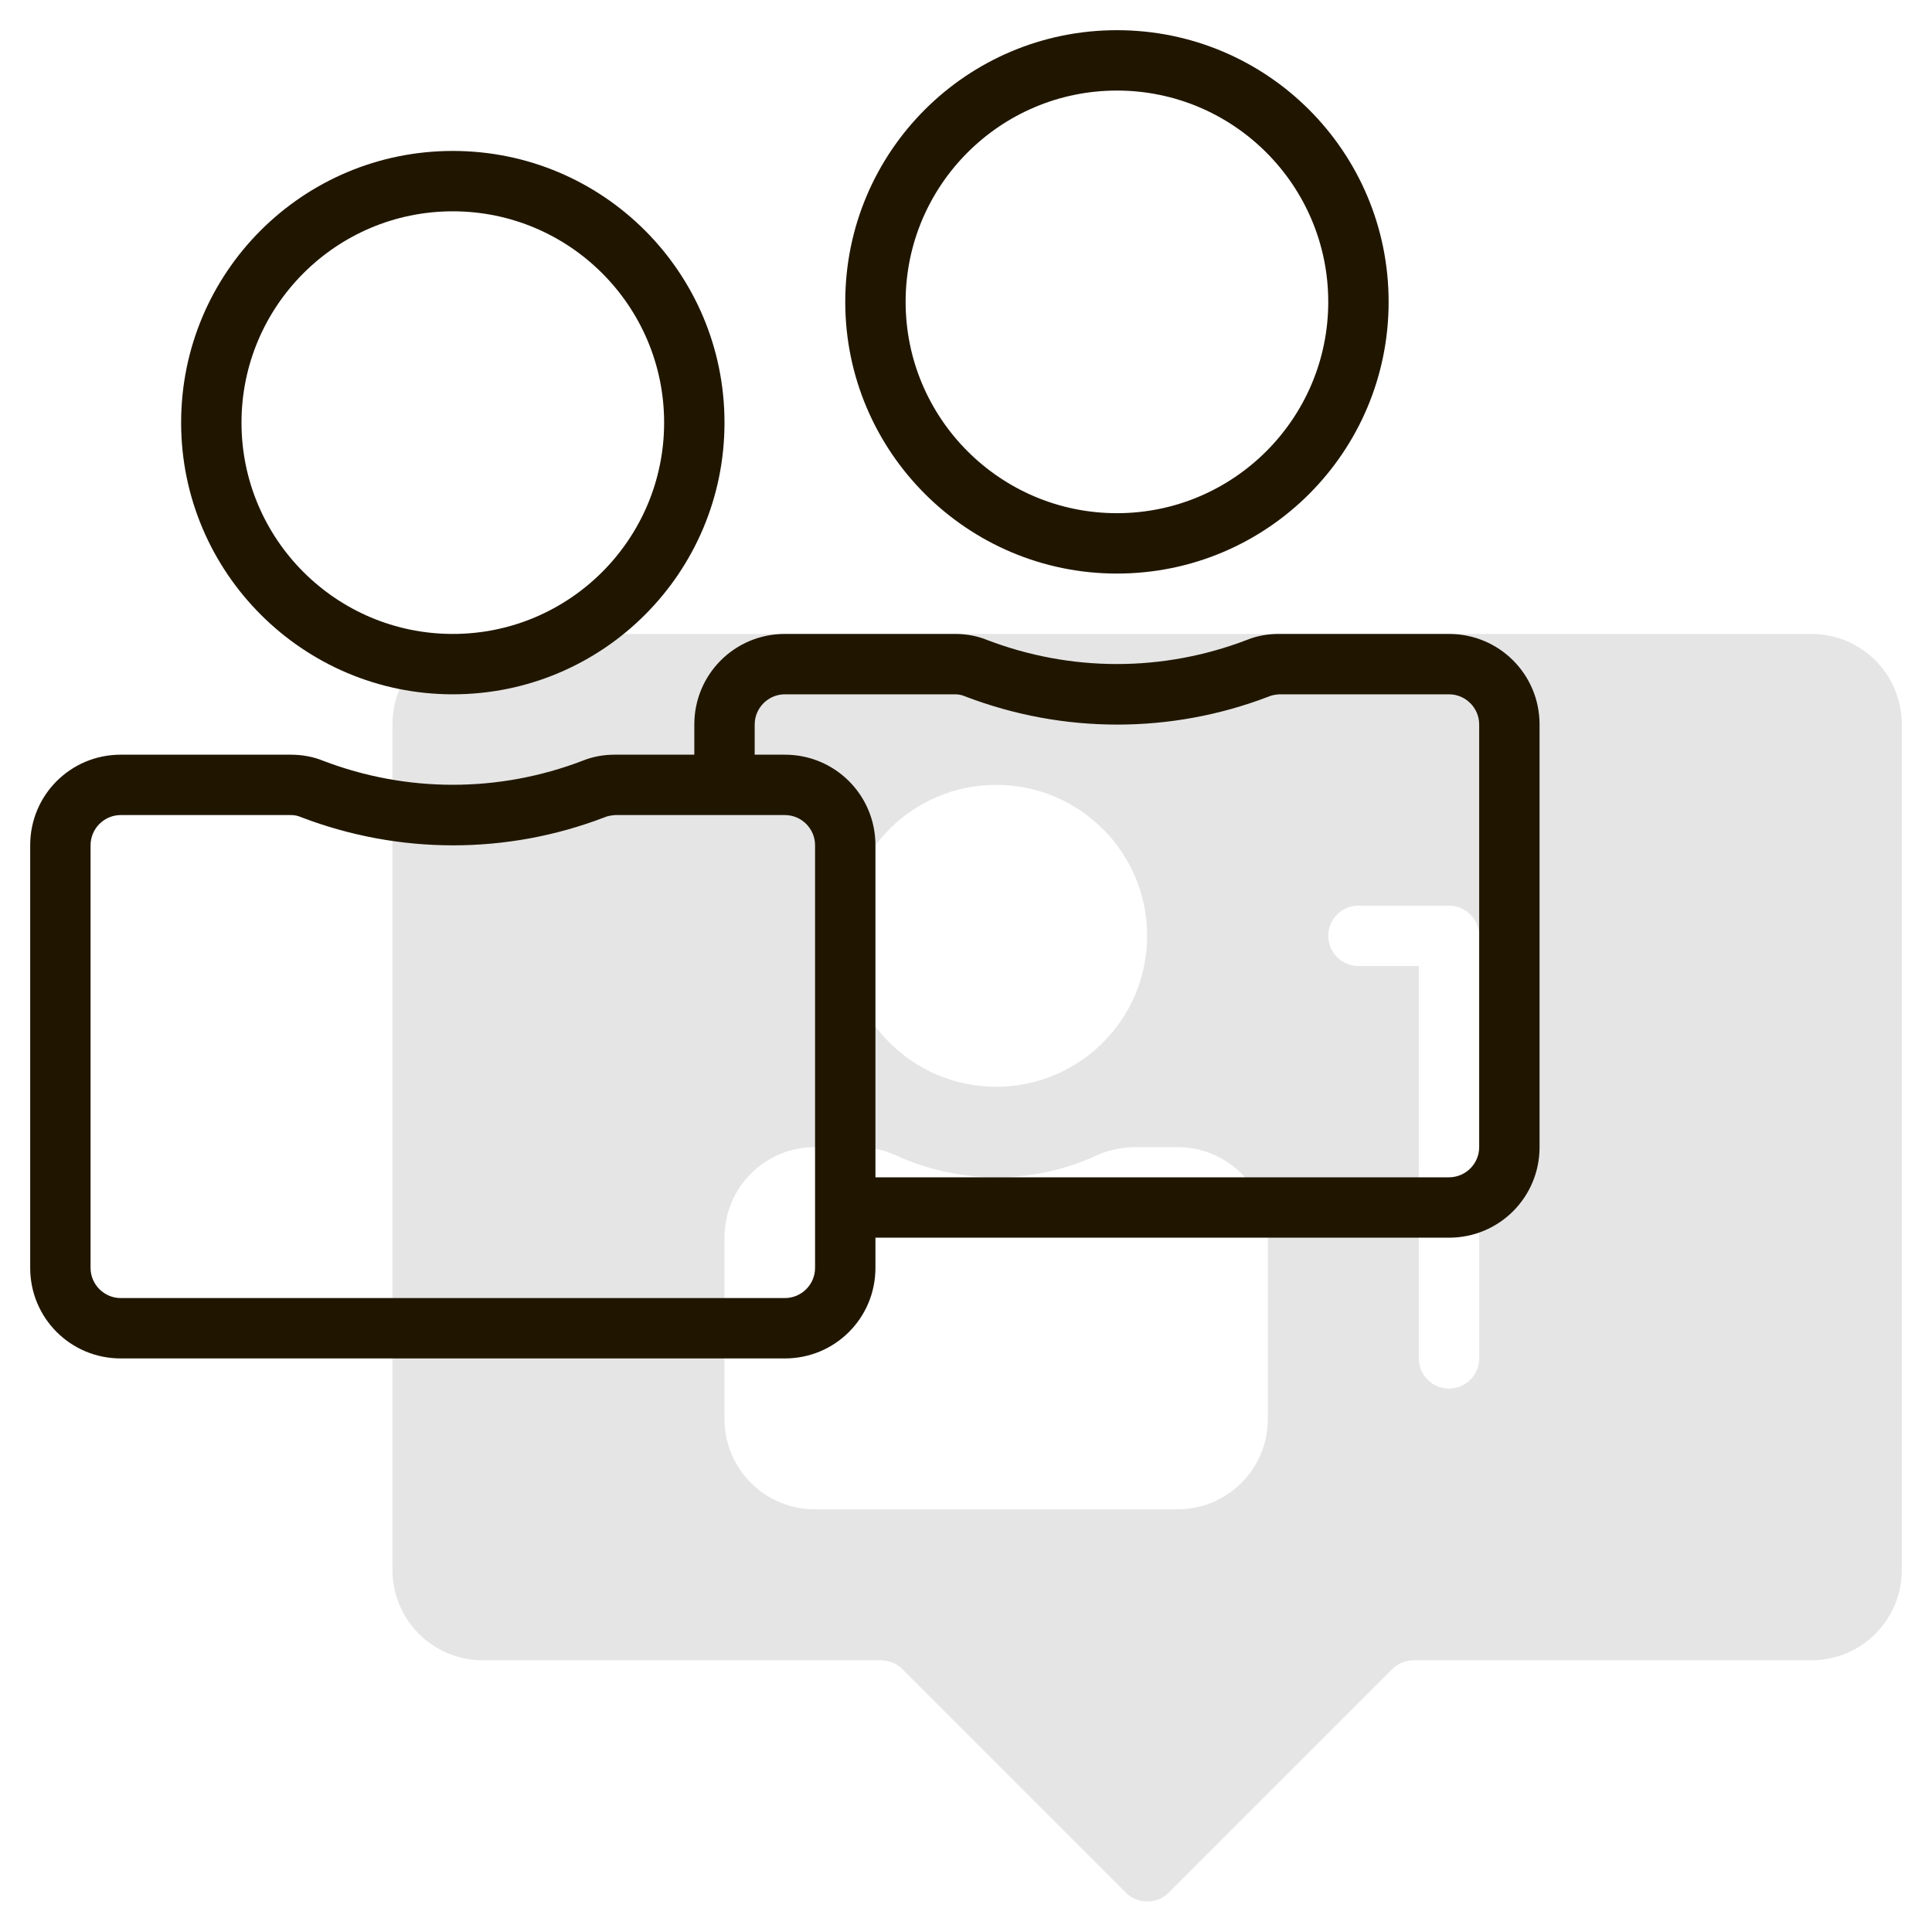
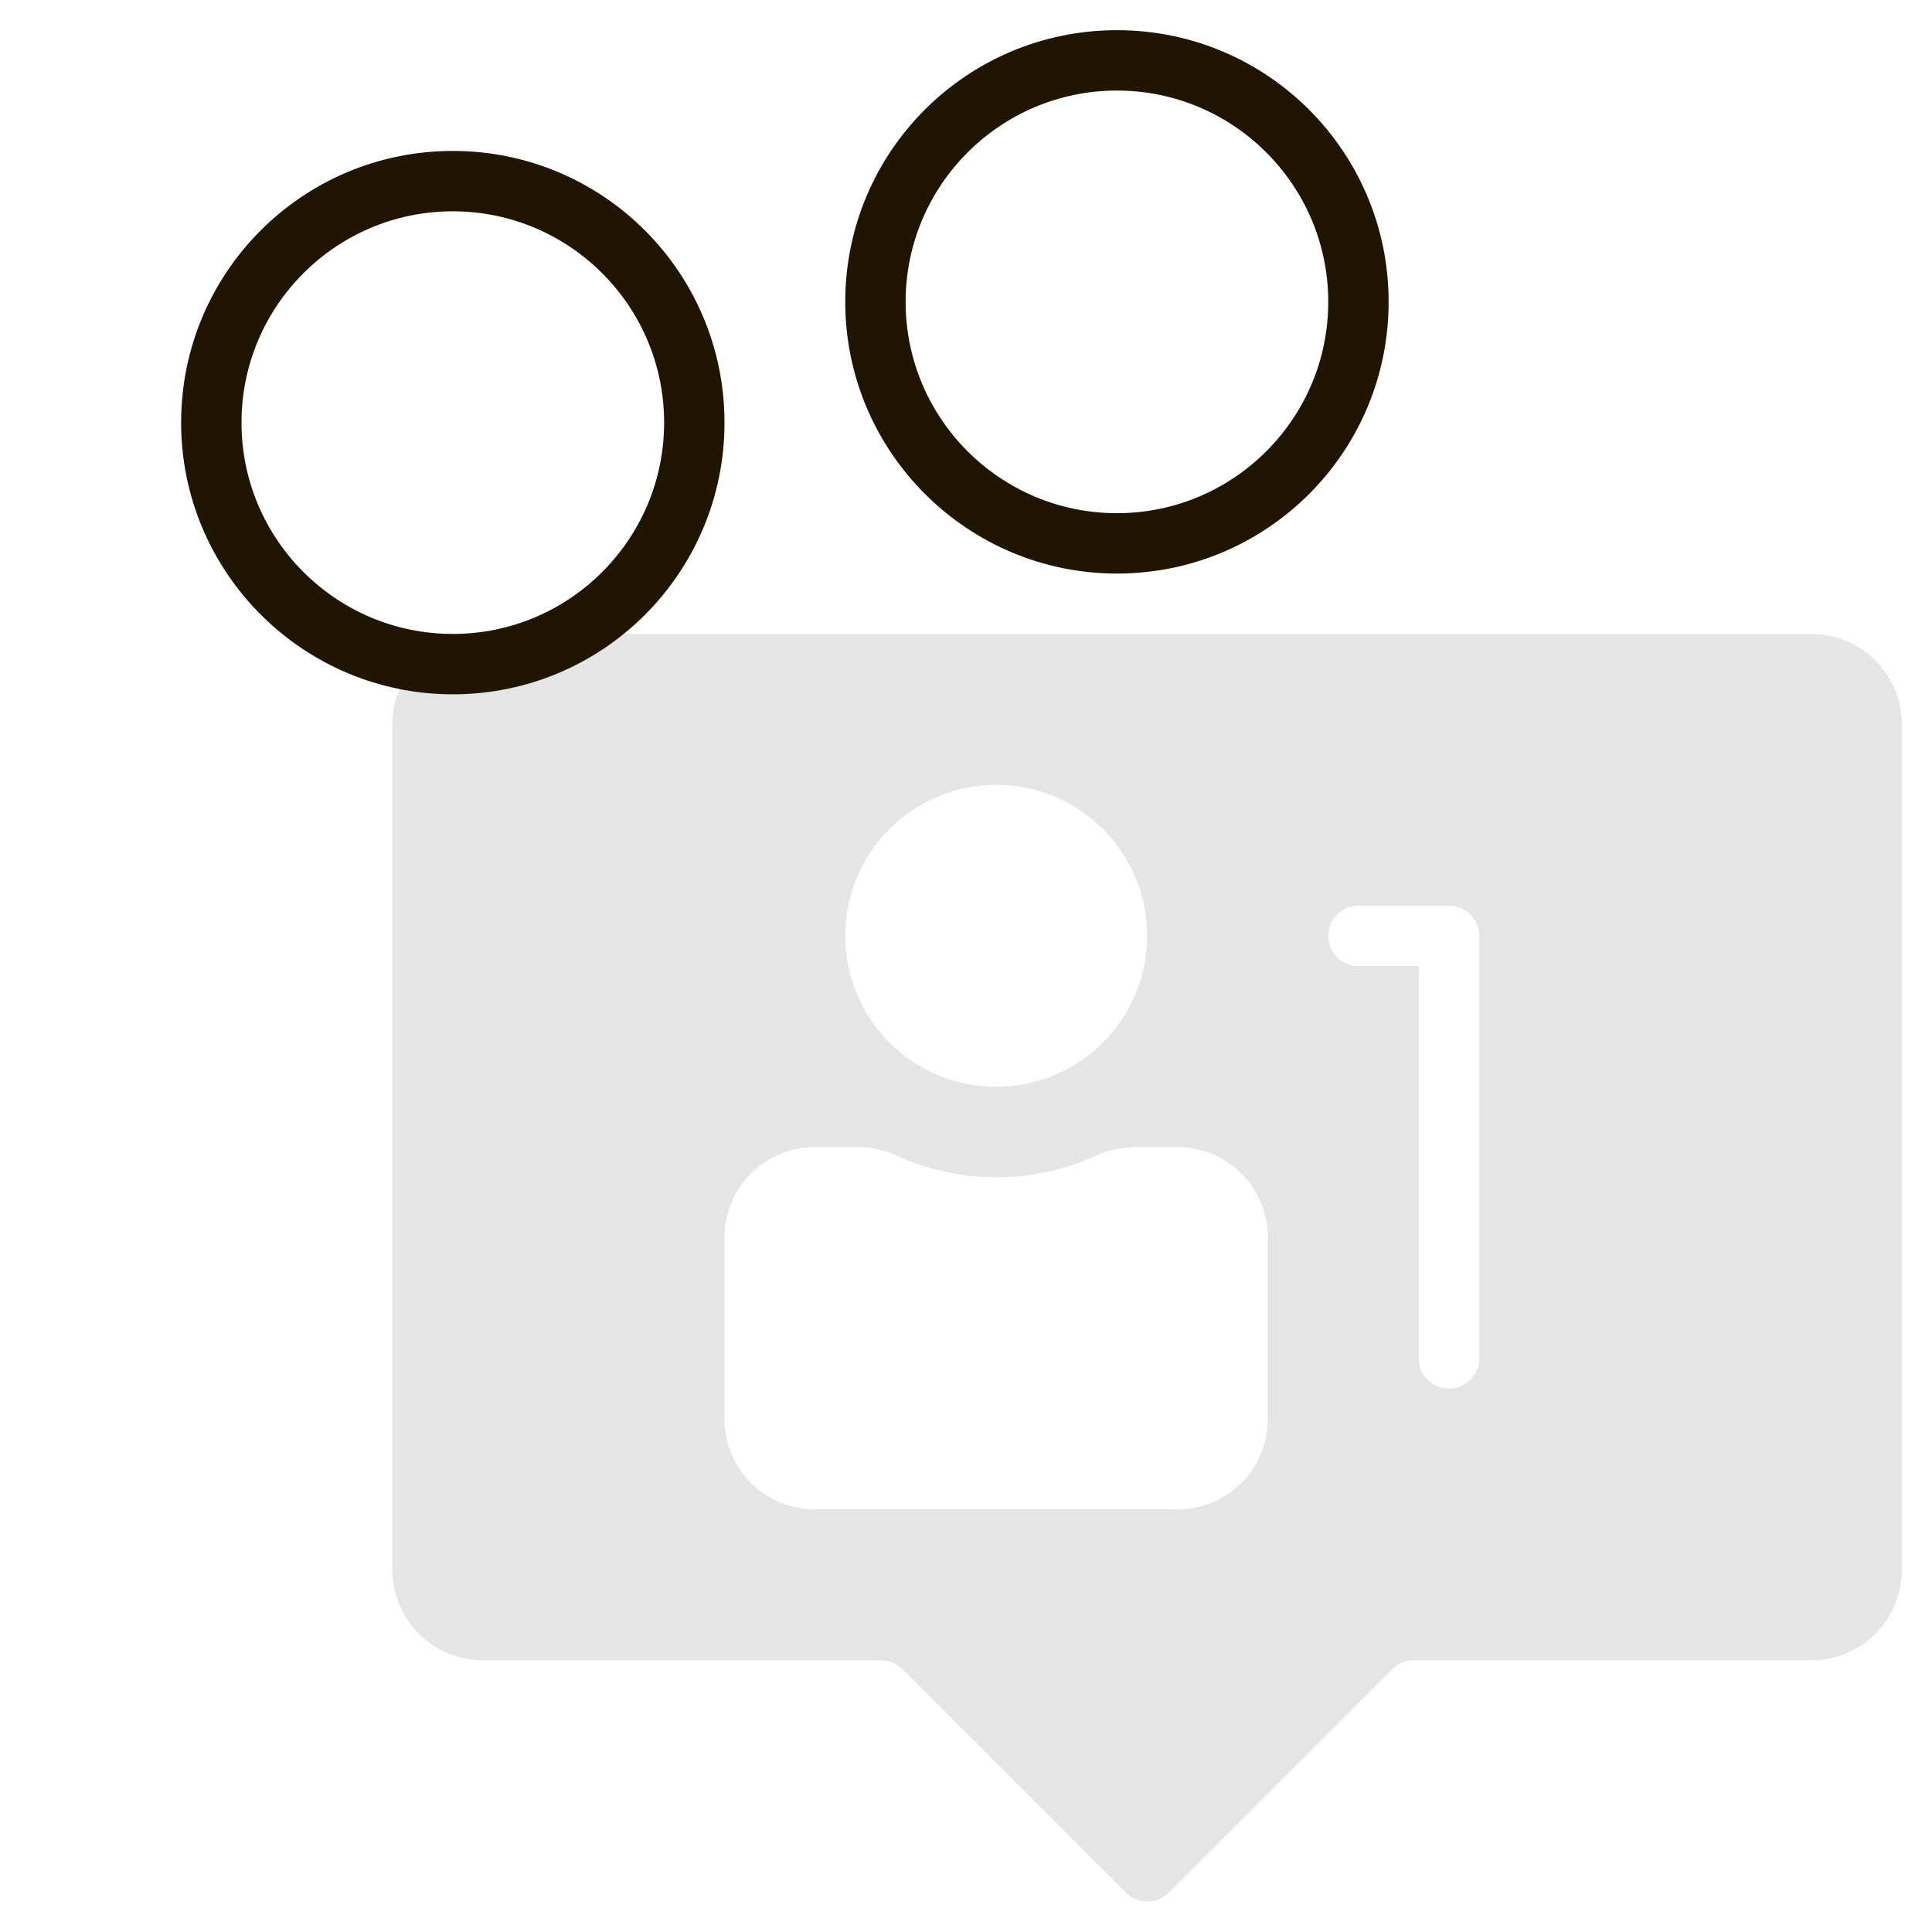
<svg xmlns="http://www.w3.org/2000/svg" id="Line" x="0px" y="0px" viewBox="0 0 512 512" style="enable-background:new 0 0 512 512;" xml:space="preserve">
  <style type="text/css"> .st0{fill:#E5E5E5;} .st1{fill:#201600;} </style>
  <path class="st0" d="M480,168H128c-13.3,0-24,10.7-24,24v224c0,13.3,10.7,24,24,24h105.4c2.1,0,4.2,0.8,5.7,2.3l59.3,59.3 c3.1,3.1,8.2,3.1,11.3,0l59.3-59.3c1.5-1.5,3.5-2.3,5.7-2.3H480c13.3,0,24-10.7,24-24V192C504,178.7,493.3,168,480,168z M264,208 c22.1,0,40,17.9,40,40s-17.9,40-40,40s-40-17.9-40-40C224,225.9,241.9,208,264,208z M336,376c0,13.3-10.7,24-24,24h-96 c-13.3,0-24-10.7-24-24v-48c0-13.3,10.7-24,24-24h11.6c3.5,0,6.9,0.8,10.1,2.3c16.8,7.6,36,7.6,52.7,0c3.2-1.5,6.6-2.2,10.1-2.3H312 c13.3,0,24,10.7,24,24V376z M392,360c0,4.4-3.6,8-8,8s-8-3.6-8-8V256h-16c-4.4,0-8-3.6-8-8s3.6-8,8-8h24c4.4,0,8,3.6,8,8V360z" />
  <g>
    <path class="st1" d="M120,184c39.8,0,72-32.2,72-72s-32.2-72-72-72s-72,32.2-72,72C48,151.7,80.3,184,120,184z M120,56 c30.9,0,56,25.1,56,56s-25.1,56-56,56s-56-25.1-56-56C64,81.1,89.1,56,120,56z" />
    <path class="st1" d="M296,152c39.8,0,72-32.2,72-72S335.8,8,296,8s-72,32.2-72,72C224,119.7,256.3,152,296,152z M296,24 c30.9,0,56,25.1,56,56s-25.1,56-56,56s-56-25.1-56-56C240,49.1,265.1,24,296,24z" />
-     <path class="st1" d="M384,168h-45.1c-2.9,0-5.8,0.5-8.5,1.6c-22.2,8.5-46.6,8.5-68.8,0c-2.7-1.1-5.6-1.6-8.5-1.6H208 c-13.3,0-24,10.7-24,24v8h-21.1c-2.9,0-5.8,0.5-8.5,1.6c-22.2,8.5-46.6,8.5-68.8,0c-2.7-1.1-5.6-1.6-8.6-1.6H32 c-13.3,0-24,10.7-24,24v112c0,13.3,10.7,24,24,24h176c13.3,0,24-10.7,24-24v-8h152c13.3,0,24-10.7,24-24V192 C408,178.7,397.3,168,384,168L384,168z M208,344H32c-4.4,0-8-3.6-8-8V224c0-4.4,3.6-8,8-8h45.1c1,0,1.9,0.2,2.8,0.6 c25.9,9.9,54.5,9.9,80.3,0c0.9-0.4,1.8-0.5,2.8-0.6H208c4.4,0,8,3.6,8,8v112C216,340.4,212.4,344,208,344z M392,304 c0,4.4-3.6,8-8,8H232v-88c0-13.3-10.7-24-24-24h-8v-8c0-4.4,3.6-8,8-8h45.1c1,0,1.9,0.2,2.8,0.6c25.9,9.9,54.5,9.9,80.3,0 c0.9-0.4,1.8-0.5,2.8-0.6H384c4.4,0,8,3.6,8,8L392,304z" />
  </g>
</svg>